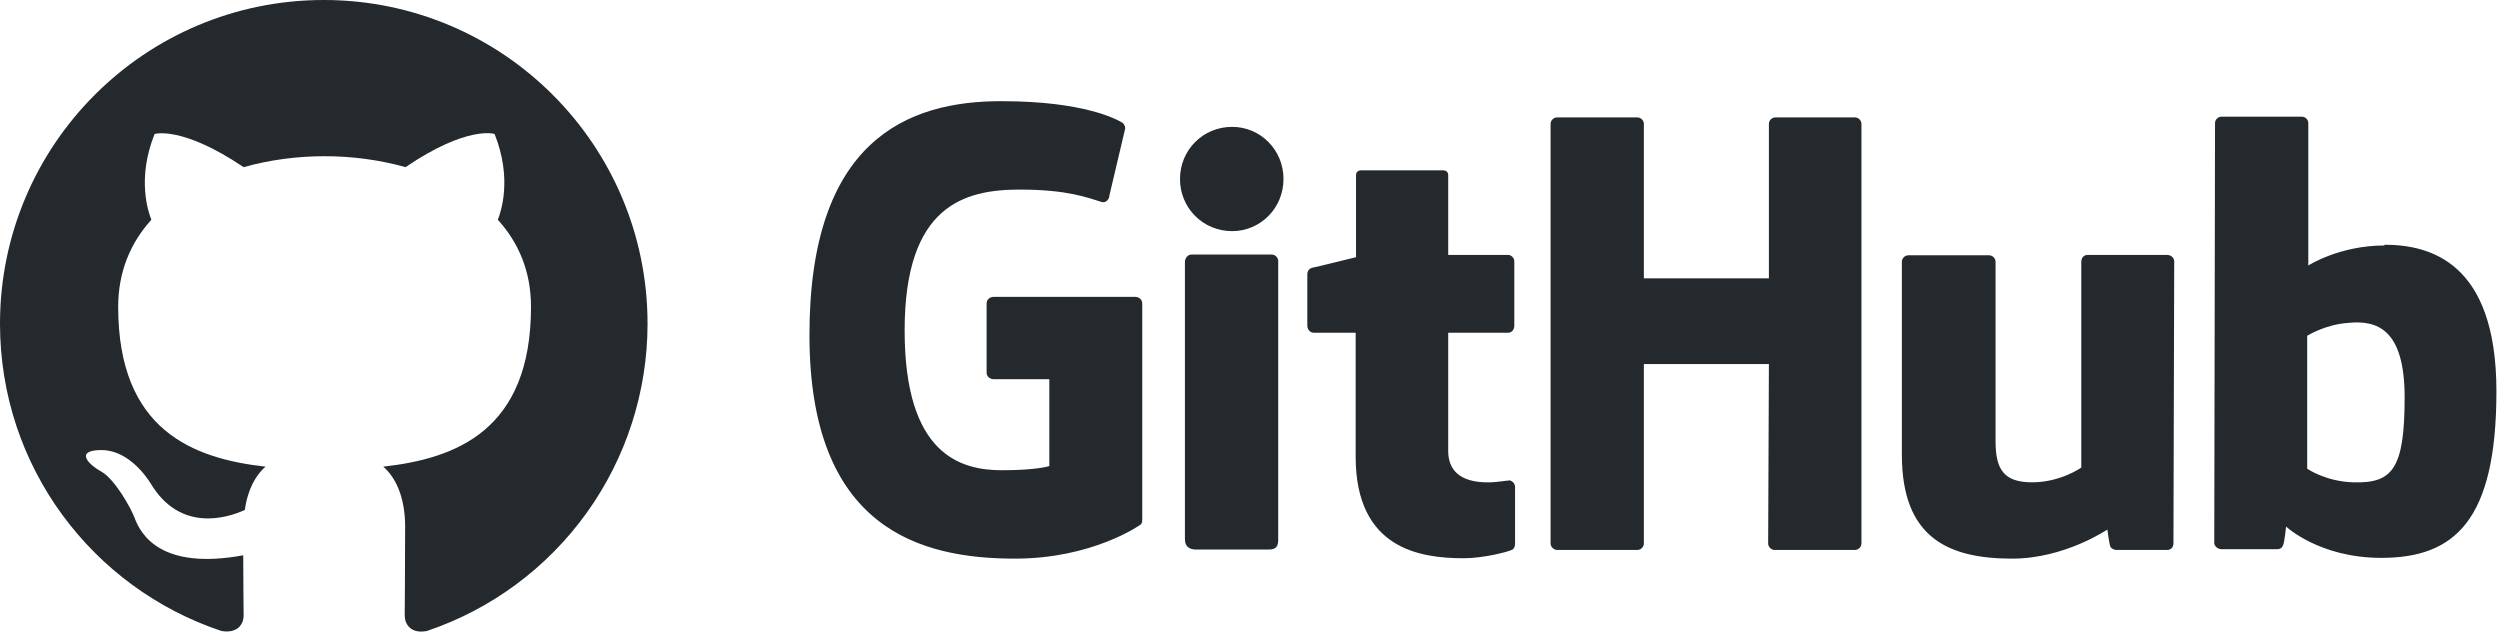
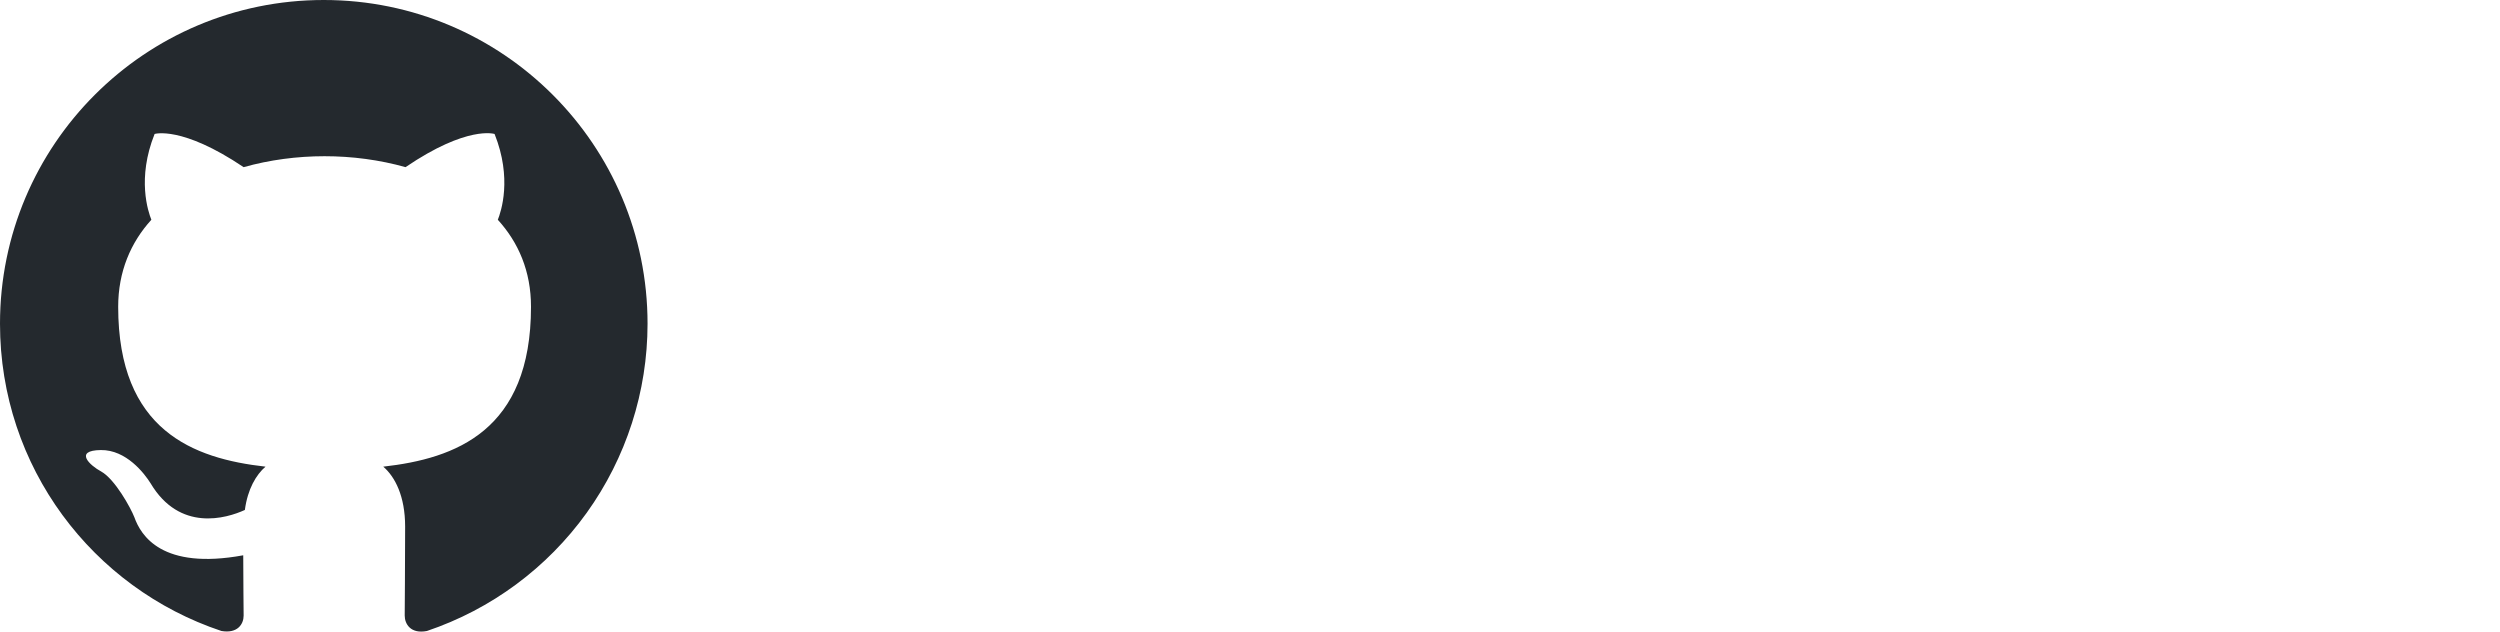
<svg xmlns="http://www.w3.org/2000/svg" width="95" height="24" viewBox="0 0 95 24" fill="none">
  <path fill-rule="evenodd" clip-rule="evenodd" d="M12.303 0C5.506 0 0 5.506 0 12.303C0 17.748 3.522 22.346 8.413 23.977C9.028 24.084 9.258 23.715 9.258 23.392C9.258 23.1 9.243 22.131 9.243 21.101C6.152 21.67 5.352 20.347 5.106 19.655C4.968 19.301 4.368 18.209 3.845 17.917C3.414 17.686 2.799 17.117 3.829 17.102C4.798 17.087 5.49 17.994 5.721 18.363C6.828 20.224 8.597 19.701 9.305 19.378C9.412 18.578 9.735 18.04 10.089 17.733C7.351 17.425 4.491 16.364 4.491 11.658C4.491 10.32 4.968 9.212 5.752 8.351C5.629 8.043 5.198 6.782 5.875 5.091C5.875 5.091 6.905 4.768 9.258 6.352C10.243 6.075 11.289 5.936 12.334 5.936C13.38 5.936 14.426 6.075 15.41 6.352C17.763 4.752 18.794 5.091 18.794 5.091C19.47 6.782 19.04 8.043 18.917 8.351C19.701 9.212 20.178 10.304 20.178 11.658C20.178 16.379 17.302 17.425 14.564 17.733C15.01 18.117 15.395 18.855 15.395 20.009C15.395 21.654 15.379 22.977 15.379 23.392C15.379 23.715 15.61 24.099 16.225 23.977C18.668 23.152 20.79 21.582 22.294 19.488C23.797 17.394 24.606 14.881 24.607 12.303C24.607 5.506 19.101 0 12.303 0Z" fill="#24292E" />
-   <path d="M57.357 18.242H57.328C57.341 18.242 57.35 18.256 57.363 18.258H57.371L57.357 18.244V18.242ZM57.363 18.258C57.229 18.259 56.893 18.33 56.539 18.33C55.419 18.33 55.032 17.813 55.032 17.138V12.644H57.314C57.443 12.644 57.544 12.529 57.544 12.371V9.931C57.544 9.802 57.429 9.687 57.314 9.687H55.032V6.658C55.032 6.544 54.96 6.472 54.831 6.472H51.73C51.601 6.472 51.529 6.544 51.529 6.658V9.773C51.529 9.773 49.965 10.161 49.864 10.175C49.749 10.204 49.678 10.304 49.678 10.419V12.371C49.678 12.529 49.792 12.644 49.922 12.644H51.515V17.352C51.515 20.855 53.955 21.213 55.62 21.213C56.381 21.213 57.3 20.969 57.443 20.898C57.529 20.869 57.572 20.768 57.572 20.668V18.515C57.574 18.454 57.554 18.394 57.516 18.347C57.477 18.299 57.423 18.267 57.363 18.256V18.258ZM91.376 15.099C91.376 12.501 90.328 12.156 89.223 12.271C88.362 12.328 87.673 12.759 87.673 12.759V17.811C87.673 17.811 88.376 18.299 89.424 18.328C90.903 18.371 91.376 17.84 91.376 15.099ZM94.864 14.869C94.864 19.792 93.271 21.199 90.486 21.199C88.132 21.199 86.869 20.008 86.869 20.008C86.869 20.008 86.812 20.668 86.74 20.754C86.697 20.84 86.625 20.869 86.539 20.869H84.415C84.271 20.869 84.142 20.754 84.142 20.625L84.171 4.677C84.171 4.548 84.285 4.433 84.415 4.433H87.472C87.601 4.433 87.716 4.548 87.716 4.677V10.089C87.716 10.089 88.893 9.328 90.615 9.328L90.601 9.3C92.324 9.3 94.864 9.945 94.864 14.869ZM82.347 9.687H79.333C79.175 9.687 79.089 9.802 79.089 9.96V17.768C79.089 17.768 78.3 18.328 77.223 18.328C76.147 18.328 75.831 17.84 75.831 16.764V9.945C75.831 9.816 75.716 9.701 75.587 9.701H72.515C72.386 9.701 72.271 9.816 72.271 9.945V17.28C72.271 20.438 74.037 21.228 76.462 21.228C78.457 21.228 80.08 20.122 80.08 20.122C80.08 20.122 80.151 20.682 80.194 20.768C80.223 20.84 80.324 20.898 80.424 20.898H82.347C82.505 20.898 82.591 20.783 82.591 20.654L82.62 9.931C82.62 9.802 82.505 9.687 82.347 9.687ZM48.328 9.673H45.271C45.142 9.673 45.027 9.802 45.027 9.96V20.496C45.027 20.783 45.213 20.883 45.457 20.883H48.213C48.501 20.883 48.572 20.754 48.572 20.496V9.917C48.572 9.788 48.457 9.673 48.328 9.673ZM46.821 4.821C45.716 4.821 44.84 5.697 44.84 6.802C44.84 7.907 45.716 8.783 46.821 8.783C47.898 8.783 48.773 7.907 48.773 6.802C48.773 5.697 47.898 4.821 46.821 4.821ZM70.491 4.462H67.462C67.333 4.462 67.218 4.577 67.218 4.706V10.577H62.467V4.706C62.467 4.577 62.352 4.462 62.223 4.462H59.166C59.036 4.462 58.922 4.577 58.922 4.706V20.654C58.922 20.783 59.051 20.898 59.166 20.898H62.223C62.352 20.898 62.467 20.783 62.467 20.654V13.835H67.218L67.19 20.654C67.19 20.783 67.304 20.898 67.434 20.898H70.491C70.62 20.898 70.735 20.783 70.735 20.654V4.706C70.735 4.577 70.62 4.462 70.491 4.462ZM43.405 11.524V19.764C43.405 19.821 43.39 19.922 43.319 19.95C43.319 19.95 41.524 21.228 38.568 21.228C34.993 21.228 30.759 20.108 30.759 12.73C30.759 5.352 34.462 3.831 38.079 3.845C41.209 3.845 42.472 4.548 42.673 4.677C42.73 4.749 42.759 4.807 42.759 4.878L42.156 7.433C42.156 7.563 42.027 7.721 41.869 7.678C41.352 7.52 40.577 7.204 38.754 7.204C36.644 7.204 34.376 7.807 34.376 12.558C34.376 17.309 36.529 17.869 38.079 17.869C39.4 17.869 39.874 17.711 39.874 17.711V14.41H37.764C37.606 14.41 37.491 14.295 37.491 14.166V11.524C37.491 11.395 37.606 11.28 37.764 11.28H43.132C43.29 11.28 43.405 11.395 43.405 11.524Z" fill="#24292E" />
</svg>